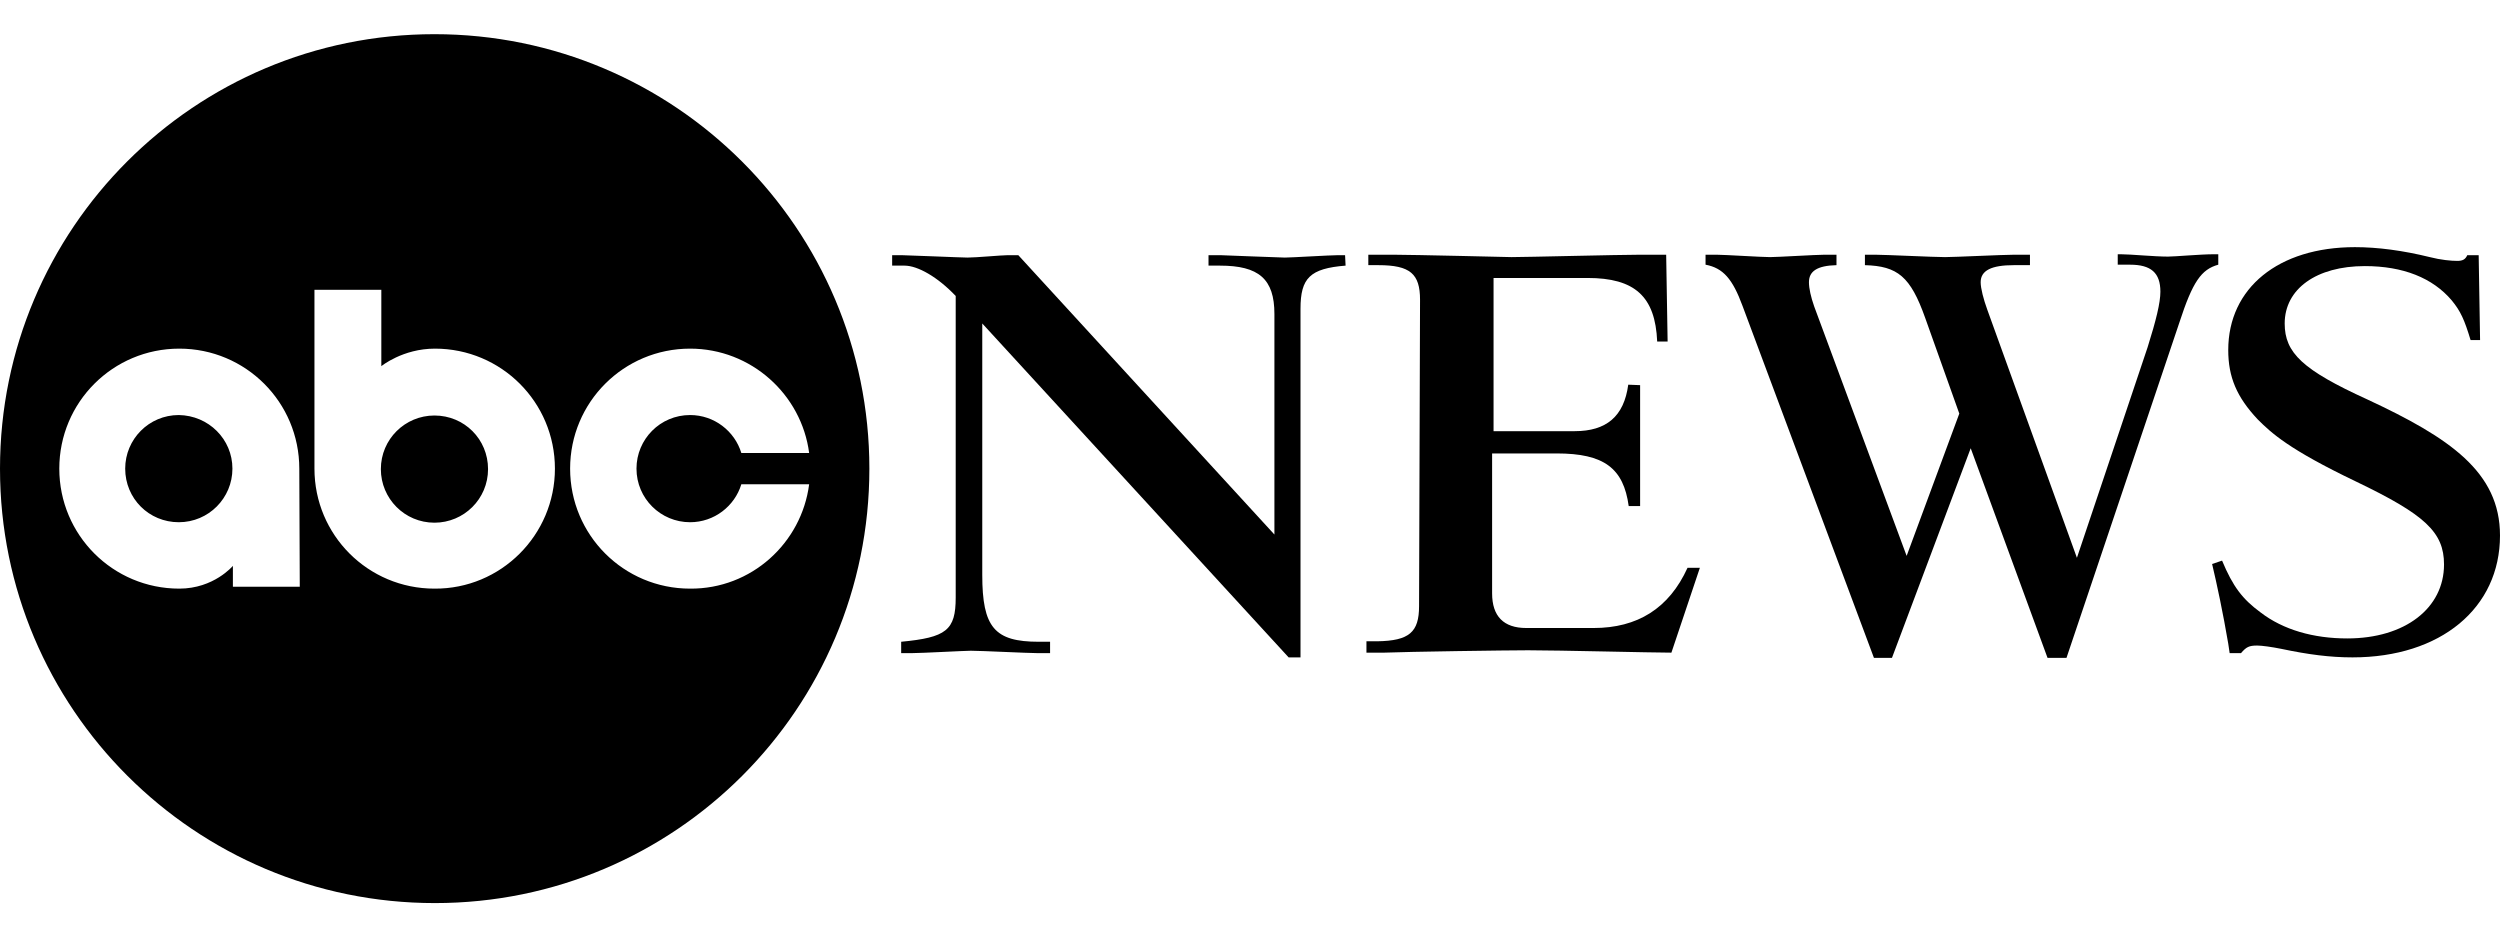
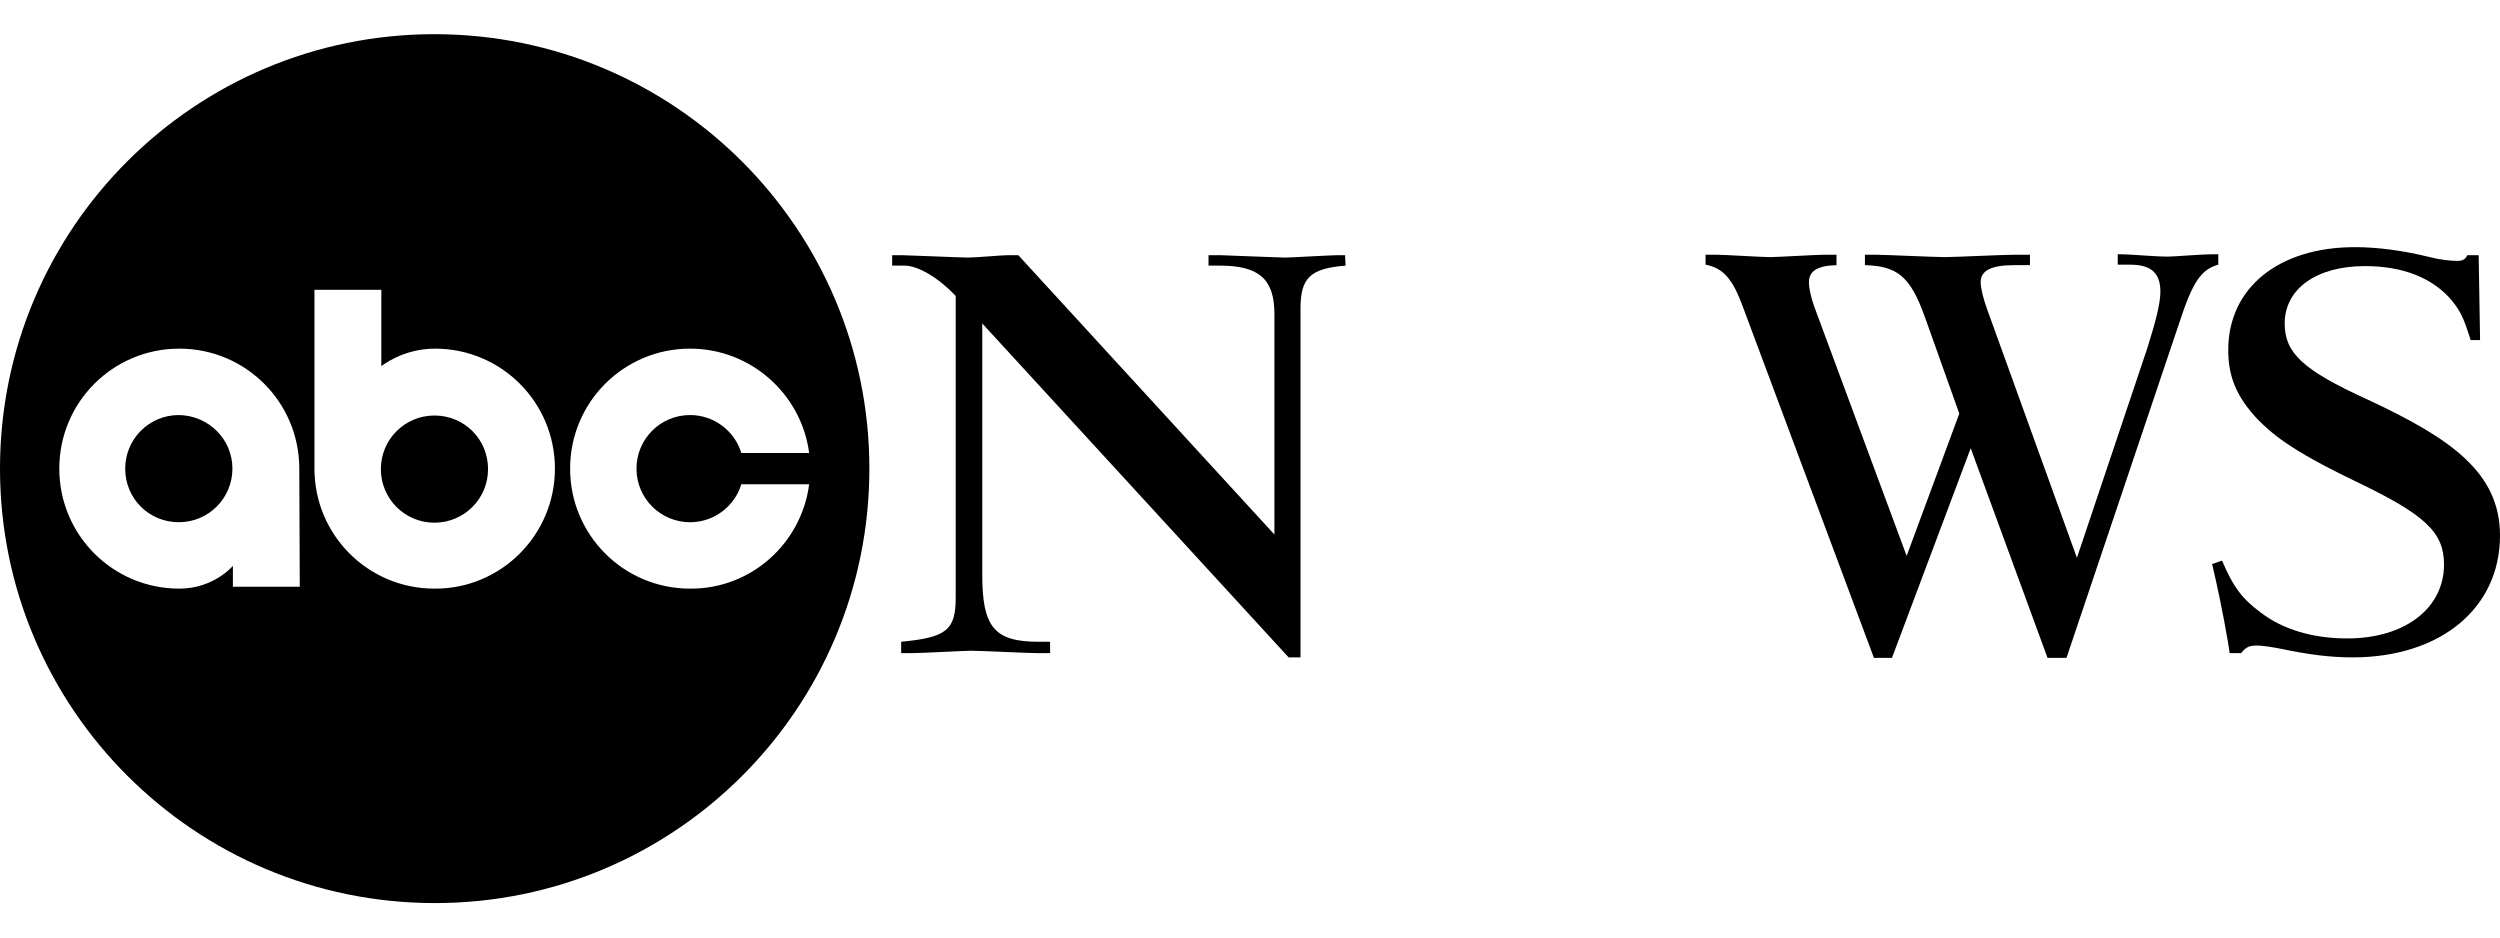
<svg xmlns="http://www.w3.org/2000/svg" width="64" height="24" viewBox="0 0 64 24" fill="none">
  <path d="M24.466 7.577C24.005 7.091 23.494 6.8 23.155 6.8H22.839V6.533H23.094C23.215 6.533 24.624 6.594 24.769 6.594C24.988 6.594 25.644 6.533 25.789 6.533H26.069L32.625 13.684V8.039C32.625 7.14 32.225 6.8 31.229 6.8H30.938V6.533H31.253C31.29 6.533 32.771 6.594 32.892 6.594C33.062 6.594 34.046 6.533 34.24 6.533H34.434L34.447 6.8C33.536 6.873 33.293 7.116 33.293 7.905V16.829H32.989L25.146 8.281V14.717C25.146 16.064 25.462 16.429 26.591 16.429H26.882V16.72H26.554C26.311 16.72 25.122 16.659 24.854 16.659C24.697 16.659 23.592 16.72 23.349 16.72H23.07V16.429C24.223 16.319 24.466 16.137 24.466 15.299V7.577Z" fill="black" />
-   <path d="M36.353 7.674C36.353 7.007 36.098 6.788 35.284 6.788H35.029V6.521H35.697C36.158 6.521 38.684 6.582 38.696 6.582C39.06 6.582 41.452 6.521 41.962 6.521H42.654L42.691 8.743H42.424C42.375 7.589 41.853 7.116 40.639 7.116H38.235V11.038H40.311C41.124 11.038 41.574 10.661 41.683 9.848L41.987 9.86V12.956H41.695C41.562 11.985 41.064 11.608 39.85 11.608H38.198V15.19C38.198 15.773 38.49 16.077 39.072 16.077H40.797C41.914 16.077 42.727 15.579 43.201 14.535H43.517L42.788 16.708C42.29 16.708 39.91 16.647 39.121 16.647C38.587 16.647 36.013 16.684 35.43 16.708H34.981V16.417H35.26C36.074 16.404 36.328 16.186 36.328 15.518L36.353 7.674Z" fill="black" />
  <path d="M52.902 16.842H52.417L50.45 11.475L48.434 16.842H47.973L44.609 7.832C44.354 7.14 44.112 6.861 43.662 6.776V6.521H43.954C44.148 6.521 45.095 6.582 45.314 6.582C45.508 6.582 46.491 6.521 46.698 6.521H47.014V6.788C46.516 6.8 46.309 6.946 46.309 7.225C46.309 7.383 46.358 7.602 46.443 7.844L48.81 14.231L50.158 10.588L49.284 8.136C48.908 7.079 48.58 6.812 47.742 6.788V6.521H48.021C48.264 6.521 49.503 6.582 49.794 6.582C50.037 6.582 51.275 6.521 51.555 6.521H51.967V6.788H51.555C50.984 6.788 50.705 6.922 50.705 7.225C50.705 7.383 50.778 7.662 50.875 7.929L53.169 14.28L54.979 8.889C55.197 8.197 55.306 7.747 55.306 7.468C55.306 6.982 55.064 6.776 54.529 6.776H54.214V6.509H54.299C54.541 6.509 55.149 6.569 55.501 6.569C55.671 6.569 56.339 6.509 56.666 6.509H56.788V6.776C56.351 6.897 56.132 7.213 55.792 8.257L52.902 16.842Z" fill="black" />
  <path d="M56.885 14.352C57.164 15.02 57.407 15.336 57.868 15.676C58.451 16.125 59.228 16.344 60.09 16.344C61.572 16.344 62.567 15.567 62.567 14.45C62.567 13.624 62.082 13.175 60.309 12.325C58.585 11.499 58.148 11.086 57.795 10.734C57.261 10.164 57.043 9.654 57.043 8.961C57.043 7.371 58.33 6.327 60.285 6.327C60.867 6.327 61.511 6.412 62.203 6.582C62.482 6.654 62.749 6.679 62.907 6.679C63.041 6.679 63.114 6.642 63.162 6.533H63.454L63.49 8.706H63.247C63.089 8.184 62.992 7.966 62.762 7.687C62.276 7.116 61.523 6.812 60.54 6.812C59.301 6.812 58.488 7.395 58.488 8.282C58.488 9.034 58.949 9.471 60.6 10.224C62.713 11.208 64 12.082 64 13.709C64 15.567 62.482 16.829 60.224 16.829C59.653 16.829 59.095 16.757 58.403 16.611C58.16 16.562 57.905 16.526 57.783 16.526C57.577 16.526 57.504 16.562 57.37 16.72H57.079L57.043 16.477C56.909 15.688 56.751 14.947 56.63 14.438L56.885 14.352Z" fill="black" />
  <path d="M5.95 11.997C5.95 12.75 5.342 13.369 4.577 13.369C3.813 13.369 3.205 12.762 3.205 11.997C3.205 11.244 3.813 10.625 4.577 10.625C5.342 10.637 5.95 11.244 5.95 11.997ZM11.122 10.637C10.369 10.637 9.75 11.244 9.75 12.009C9.75 12.762 10.357 13.381 11.122 13.381C11.875 13.381 12.494 12.774 12.494 12.009C12.494 11.244 11.887 10.637 11.122 10.637ZM22.256 11.997C22.256 18.141 17.278 23.119 11.134 23.119C4.99 23.119 0 18.141 0 11.997C0 5.853 4.978 0.875 11.122 0.875C17.266 0.875 22.256 5.853 22.256 11.997ZM7.662 11.997C7.662 10.297 6.29 8.925 4.59 8.925C2.89 8.925 1.518 10.297 1.518 11.997C1.518 13.697 2.89 15.069 4.59 15.069C5.476 15.069 5.962 14.486 5.962 14.486V15.02H7.674L7.662 11.997ZM14.206 11.997C14.206 10.297 12.834 8.925 11.134 8.925C10.309 8.925 9.762 9.374 9.762 9.374V7.419H8.05V11.997C8.05 13.697 9.422 15.069 11.122 15.069C12.822 15.081 14.206 13.697 14.206 11.997ZM20.714 12.398H18.978C18.808 12.956 18.286 13.369 17.666 13.369C16.914 13.369 16.294 12.762 16.294 11.997C16.294 11.244 16.901 10.625 17.666 10.625C18.286 10.625 18.808 11.038 18.978 11.596H20.714C20.52 10.103 19.233 8.925 17.666 8.925C15.967 8.925 14.595 10.297 14.595 11.997C14.595 13.697 15.967 15.069 17.666 15.069C19.233 15.081 20.52 13.903 20.714 12.398Z" fill="black" />
</svg>